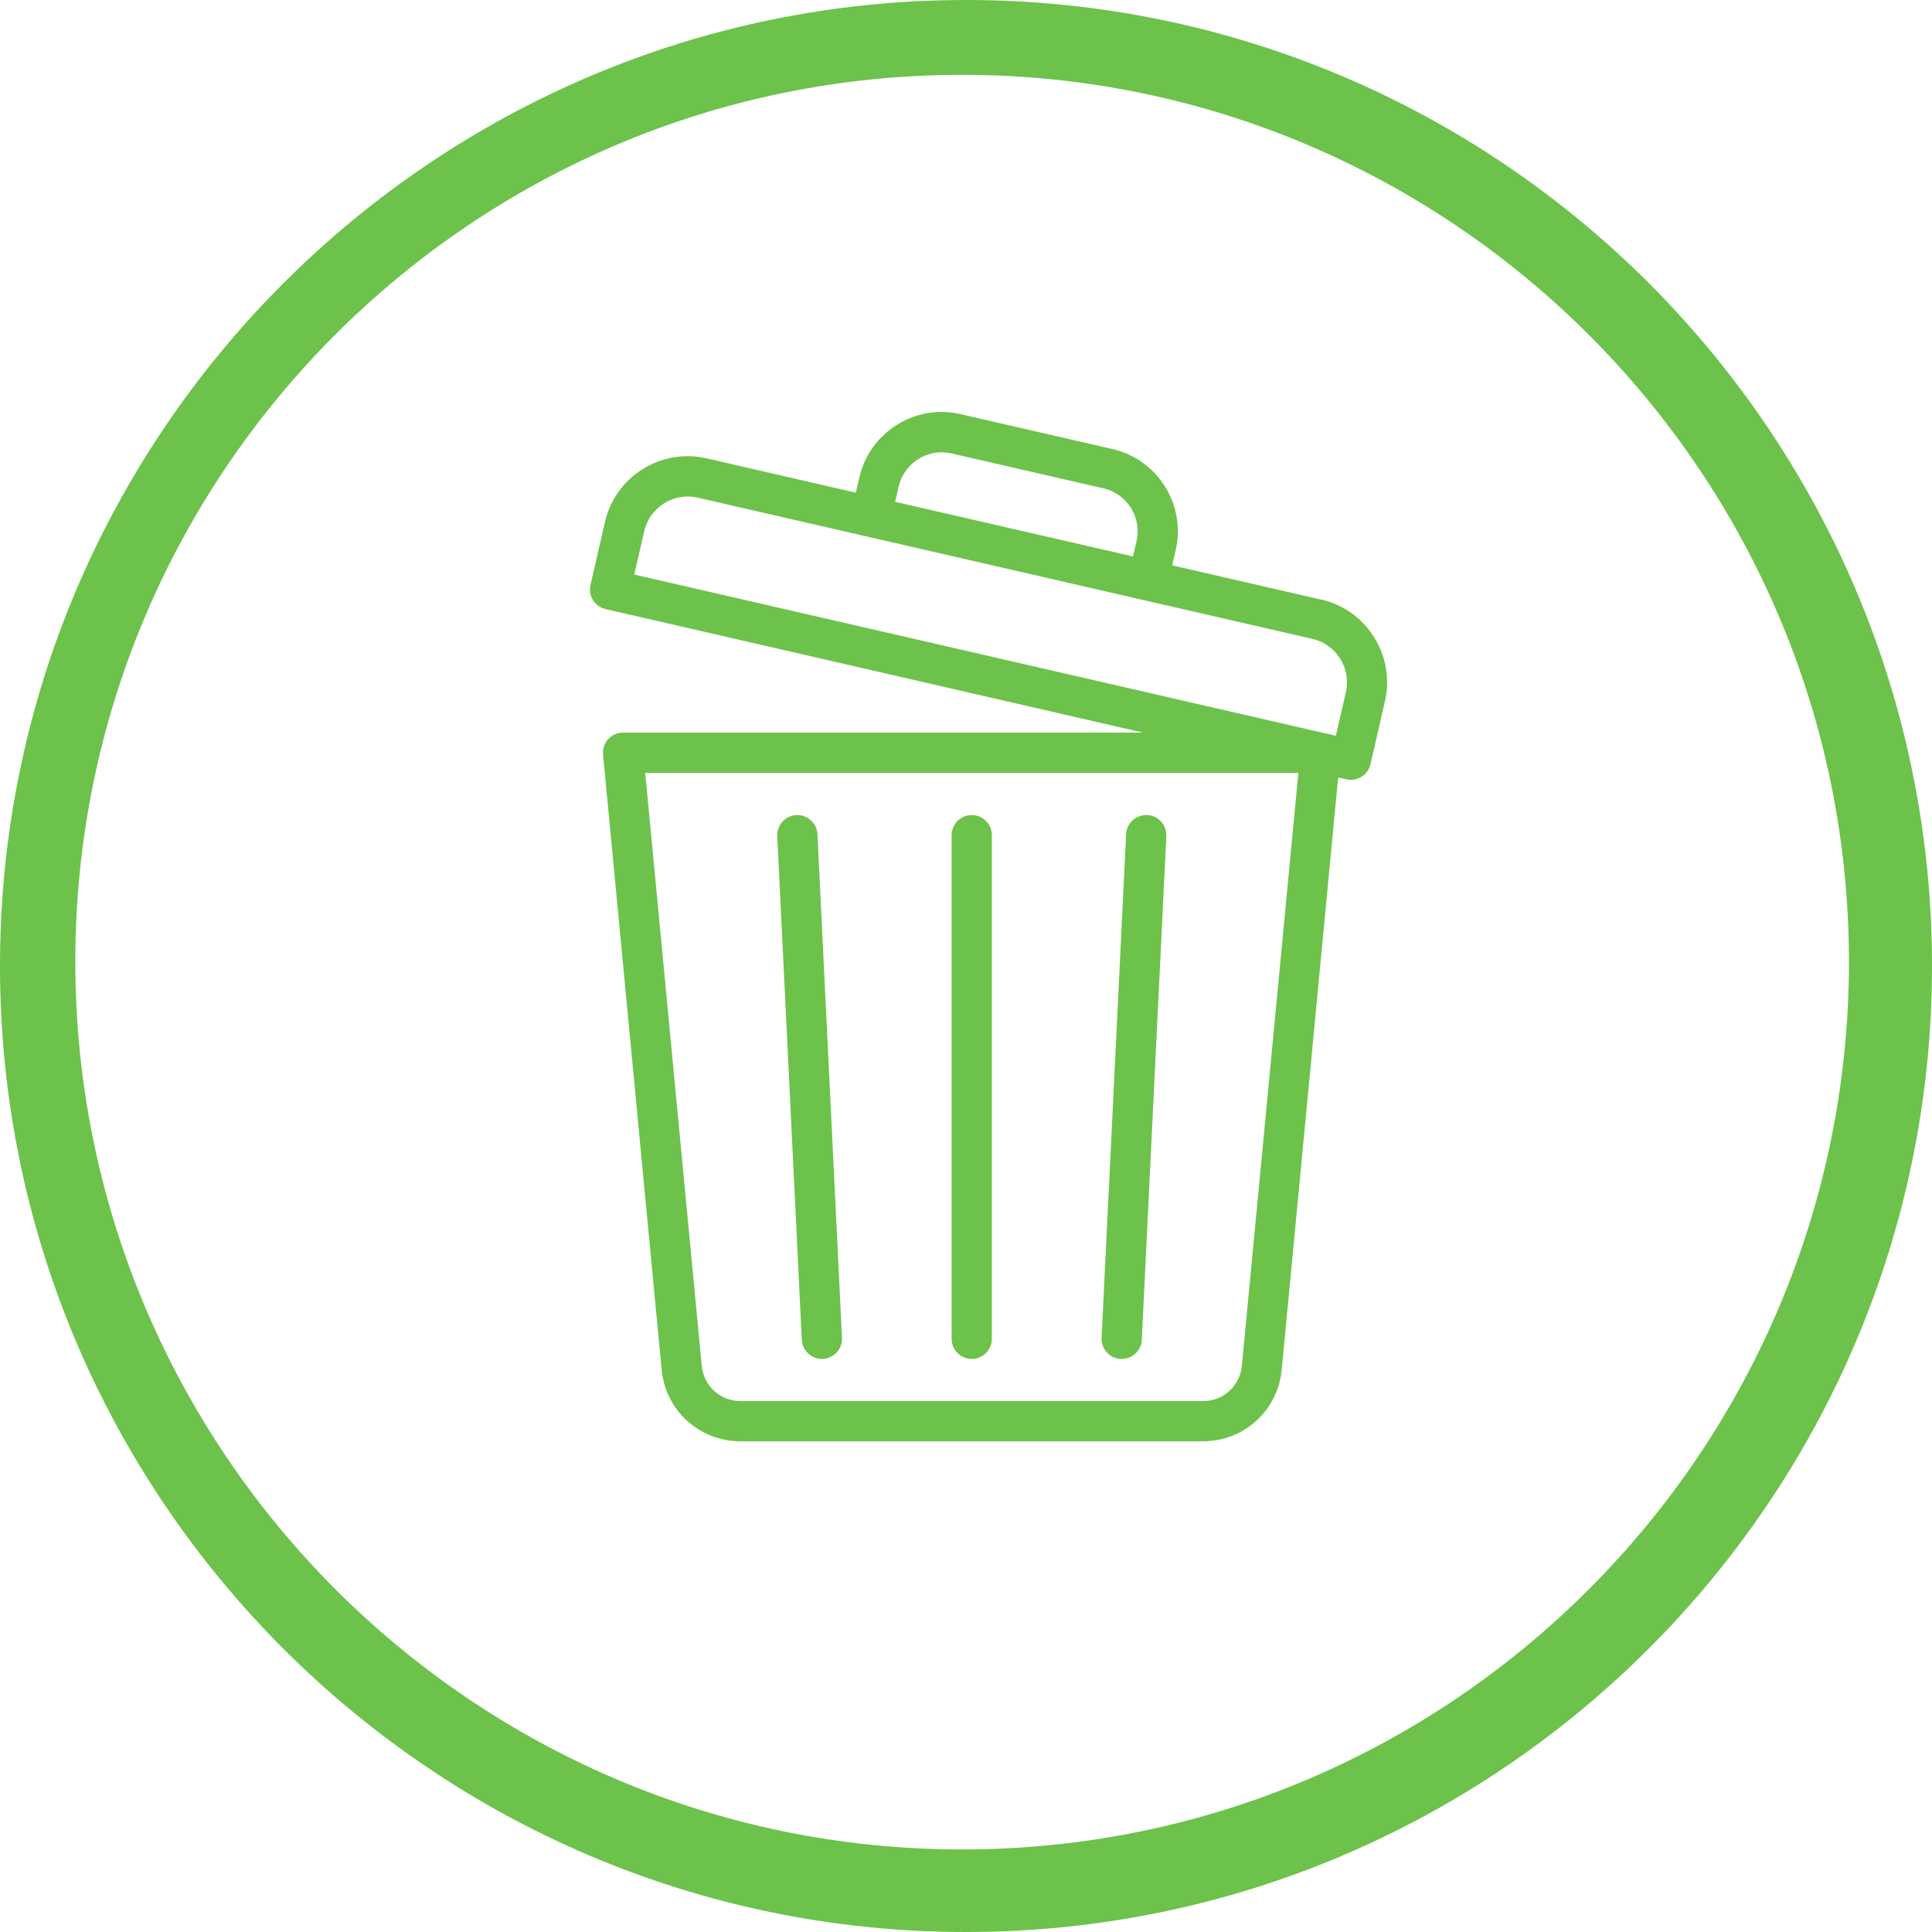
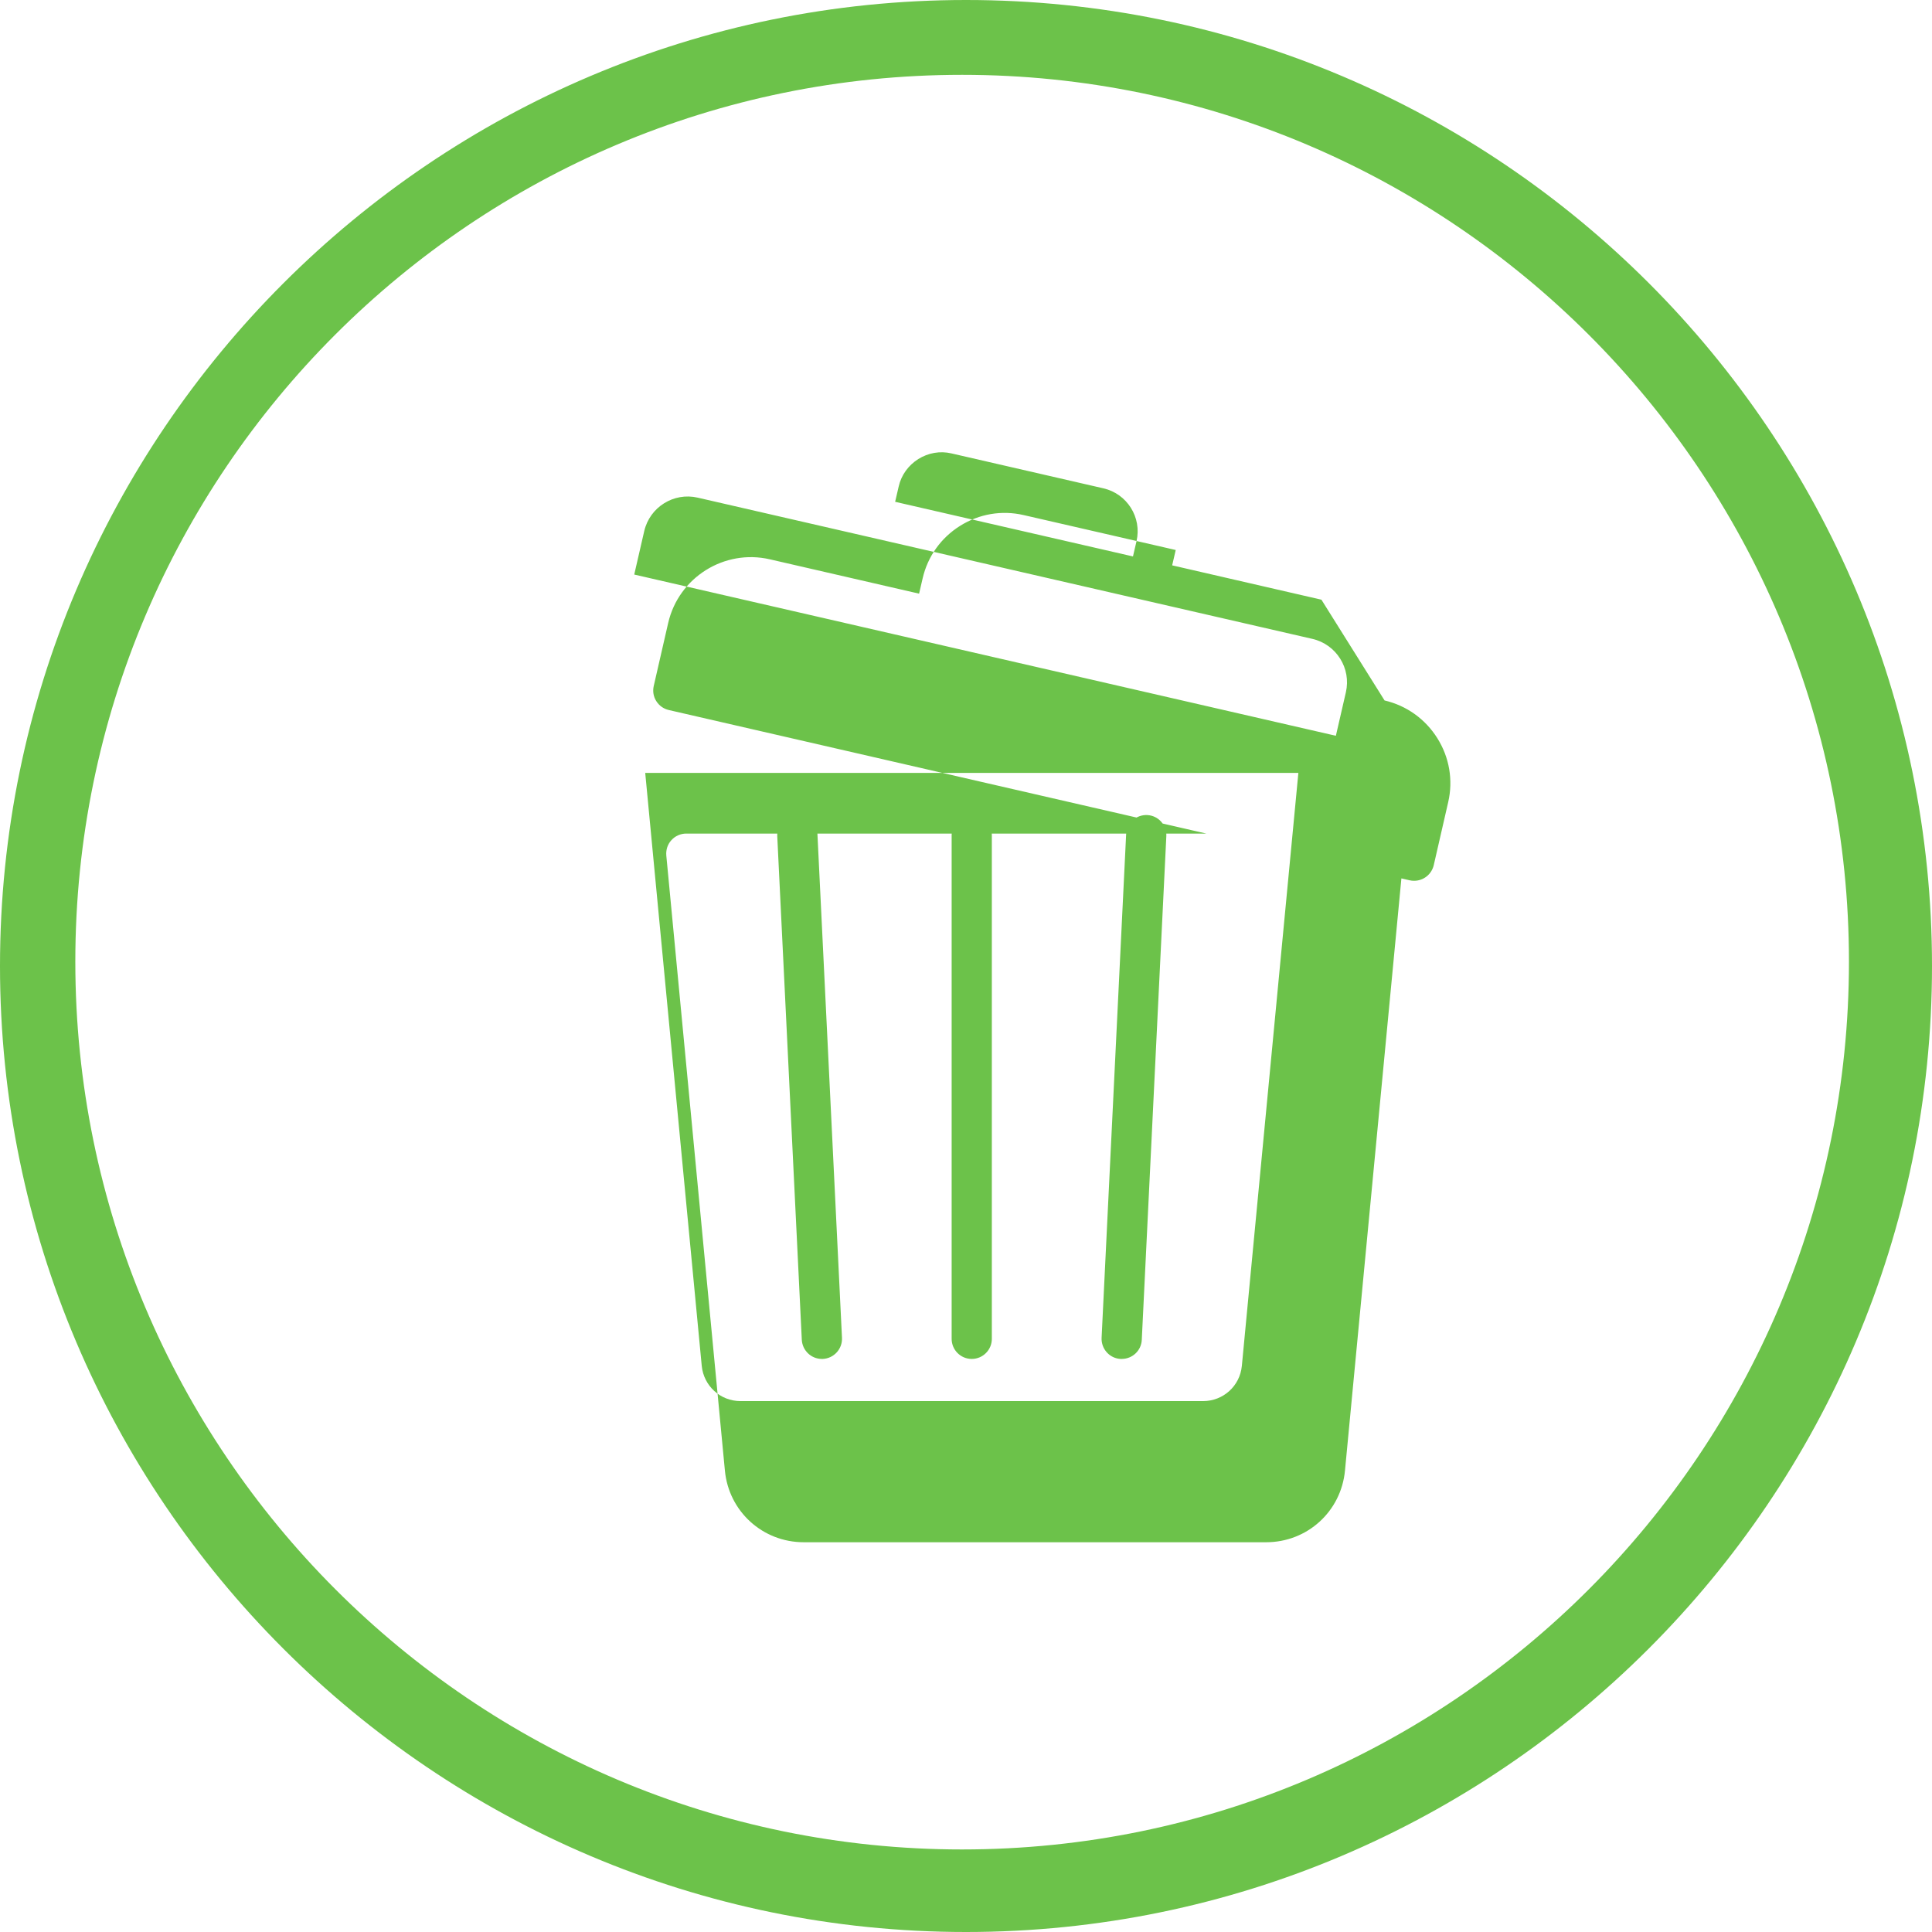
<svg xmlns="http://www.w3.org/2000/svg" id="Ebene_2" data-name="Ebene 2" viewBox="0 0 195.2 195.2">
  <defs>
    <style>
      .cls-1 {
        fill: #6cc24a;
        stroke-width: 0px;
      }
    </style>
  </defs>
  <g id="Ebene_1-2" data-name="Ebene 1">
-     <path class="cls-1" d="M97.6,0C43.8,0,0,43.8,0,97.6s43.8,97.6,97.6,97.6,97.6-43.8,97.6-97.6S151.5,0,97.6,0ZM97.21,186.86c-49.4,0-89.6-40.2-89.6-89.7S47.81,7.56,97.21,7.56s89.6,40.2,89.6,89.6-40.1,89.7-89.6,89.7ZM133.51,60.59l-15.08-3.47.36-1.55c1.05-4.57-1.82-9.15-6.39-10.2l-15.37-3.53c-2.21-.51-4.49-.12-6.42,1.09-1.93,1.21-3.27,3.09-3.78,5.3l-.36,1.55-15.08-3.47c-4.6-1.06-9.21,1.83-10.27,6.43l-1.46,6.37c-.12.53-.03,1.08.26,1.53.29.46.74.78,1.27.9l54.3,12.48h-52.54c-.57,0-1.12.24-1.5.66-.39.42-.57.99-.52,1.56l5.92,62.14c.39,4.13,3.82,7.24,7.96,7.24h46.73c4.15,0,7.57-3.11,7.96-7.24l5.7-59.83.83.19c.15.04.31.05.46.05.93,0,1.76-.64,1.98-1.58l1.46-6.37c.51-2.22.12-4.52-1.1-6.46-1.22-1.94-3.11-3.29-5.33-3.81h0ZM125.47,138c-.19,2.03-1.88,3.56-3.92,3.56h-46.73c-2.04,0-3.72-1.53-3.92-3.56l-5.71-59.91h65.99l-5.71,59.91ZM90.8,49.15c.26-1.15.97-2.13,1.98-2.77,1.01-.63,2.2-.84,3.35-.57l15.36,3.53c2.39.55,3.89,2.94,3.34,5.33l-.36,1.55-24.03-5.52.36-1.55ZM135.98,69.95l-1.01,4.39-70.89-16.29,1.01-4.39c.56-2.42,2.98-3.94,5.4-3.38l45.05,10.35s0,0,0,0h0l17.06,3.92c2.42.56,3.94,2.98,3.38,5.4h0ZM111.3,135.17l2.48-50.89c.05-1.12,1.01-1.98,2.13-1.93,1.12.05,1.98,1.01,1.93,2.13l-2.48,50.89c-.05,1.09-.95,1.93-2.03,1.93-.03,0-.07,0-.1,0-1.12-.05-1.98-1.01-1.93-2.13ZM81.01,135.37l-2.48-50.89c-.05-1.12.81-2.07,1.93-2.13,1.12-.05,2.07.81,2.13,1.93l2.48,50.89c.05,1.12-.81,2.07-1.93,2.13-.03,0-.07,0-.1,0-1.08,0-1.97-.85-2.03-1.93ZM96.15,135.27v-50.89c0-1.12.91-2.03,2.03-2.03s2.03.91,2.03,2.03v50.89c0,1.12-.91,2.03-2.03,2.03s-2.03-.91-2.03-2.03h0Z" />
+     <path class="cls-1" d="M97.6,0C43.8,0,0,43.8,0,97.6s43.8,97.6,97.6,97.6,97.6-43.8,97.6-97.6S151.5,0,97.6,0ZM97.21,186.86c-49.4,0-89.6-40.2-89.6-89.7S47.81,7.56,97.21,7.56s89.6,40.2,89.6,89.6-40.1,89.7-89.6,89.7ZM133.51,60.59l-15.08-3.47.36-1.55l-15.37-3.53c-2.21-.51-4.49-.12-6.42,1.09-1.93,1.21-3.27,3.09-3.78,5.3l-.36,1.55-15.08-3.47c-4.6-1.06-9.21,1.83-10.27,6.43l-1.46,6.37c-.12.53-.03,1.08.26,1.53.29.46.74.78,1.27.9l54.3,12.48h-52.54c-.57,0-1.12.24-1.5.66-.39.42-.57.99-.52,1.56l5.92,62.14c.39,4.13,3.82,7.24,7.96,7.24h46.73c4.15,0,7.57-3.11,7.96-7.24l5.7-59.83.83.19c.15.04.31.05.46.05.93,0,1.76-.64,1.98-1.58l1.46-6.37c.51-2.22.12-4.52-1.1-6.46-1.22-1.94-3.11-3.29-5.33-3.81h0ZM125.47,138c-.19,2.03-1.88,3.56-3.92,3.56h-46.73c-2.04,0-3.72-1.53-3.92-3.56l-5.71-59.91h65.99l-5.71,59.91ZM90.8,49.15c.26-1.15.97-2.13,1.98-2.77,1.01-.63,2.2-.84,3.35-.57l15.36,3.53c2.39.55,3.89,2.94,3.34,5.33l-.36,1.55-24.03-5.52.36-1.55ZM135.98,69.95l-1.01,4.39-70.89-16.29,1.01-4.39c.56-2.42,2.98-3.94,5.4-3.38l45.05,10.35s0,0,0,0h0l17.06,3.92c2.42.56,3.94,2.98,3.38,5.4h0ZM111.3,135.17l2.48-50.89c.05-1.12,1.01-1.98,2.13-1.93,1.12.05,1.98,1.01,1.93,2.13l-2.48,50.89c-.05,1.09-.95,1.93-2.03,1.93-.03,0-.07,0-.1,0-1.12-.05-1.98-1.01-1.93-2.13ZM81.01,135.37l-2.48-50.89c-.05-1.12.81-2.07,1.93-2.13,1.12-.05,2.07.81,2.13,1.93l2.48,50.89c.05,1.12-.81,2.07-1.93,2.13-.03,0-.07,0-.1,0-1.08,0-1.97-.85-2.03-1.93ZM96.15,135.27v-50.89c0-1.12.91-2.03,2.03-2.03s2.03.91,2.03,2.03v50.89c0,1.12-.91,2.03-2.03,2.03s-2.03-.91-2.03-2.03h0Z" />
  </g>
</svg>